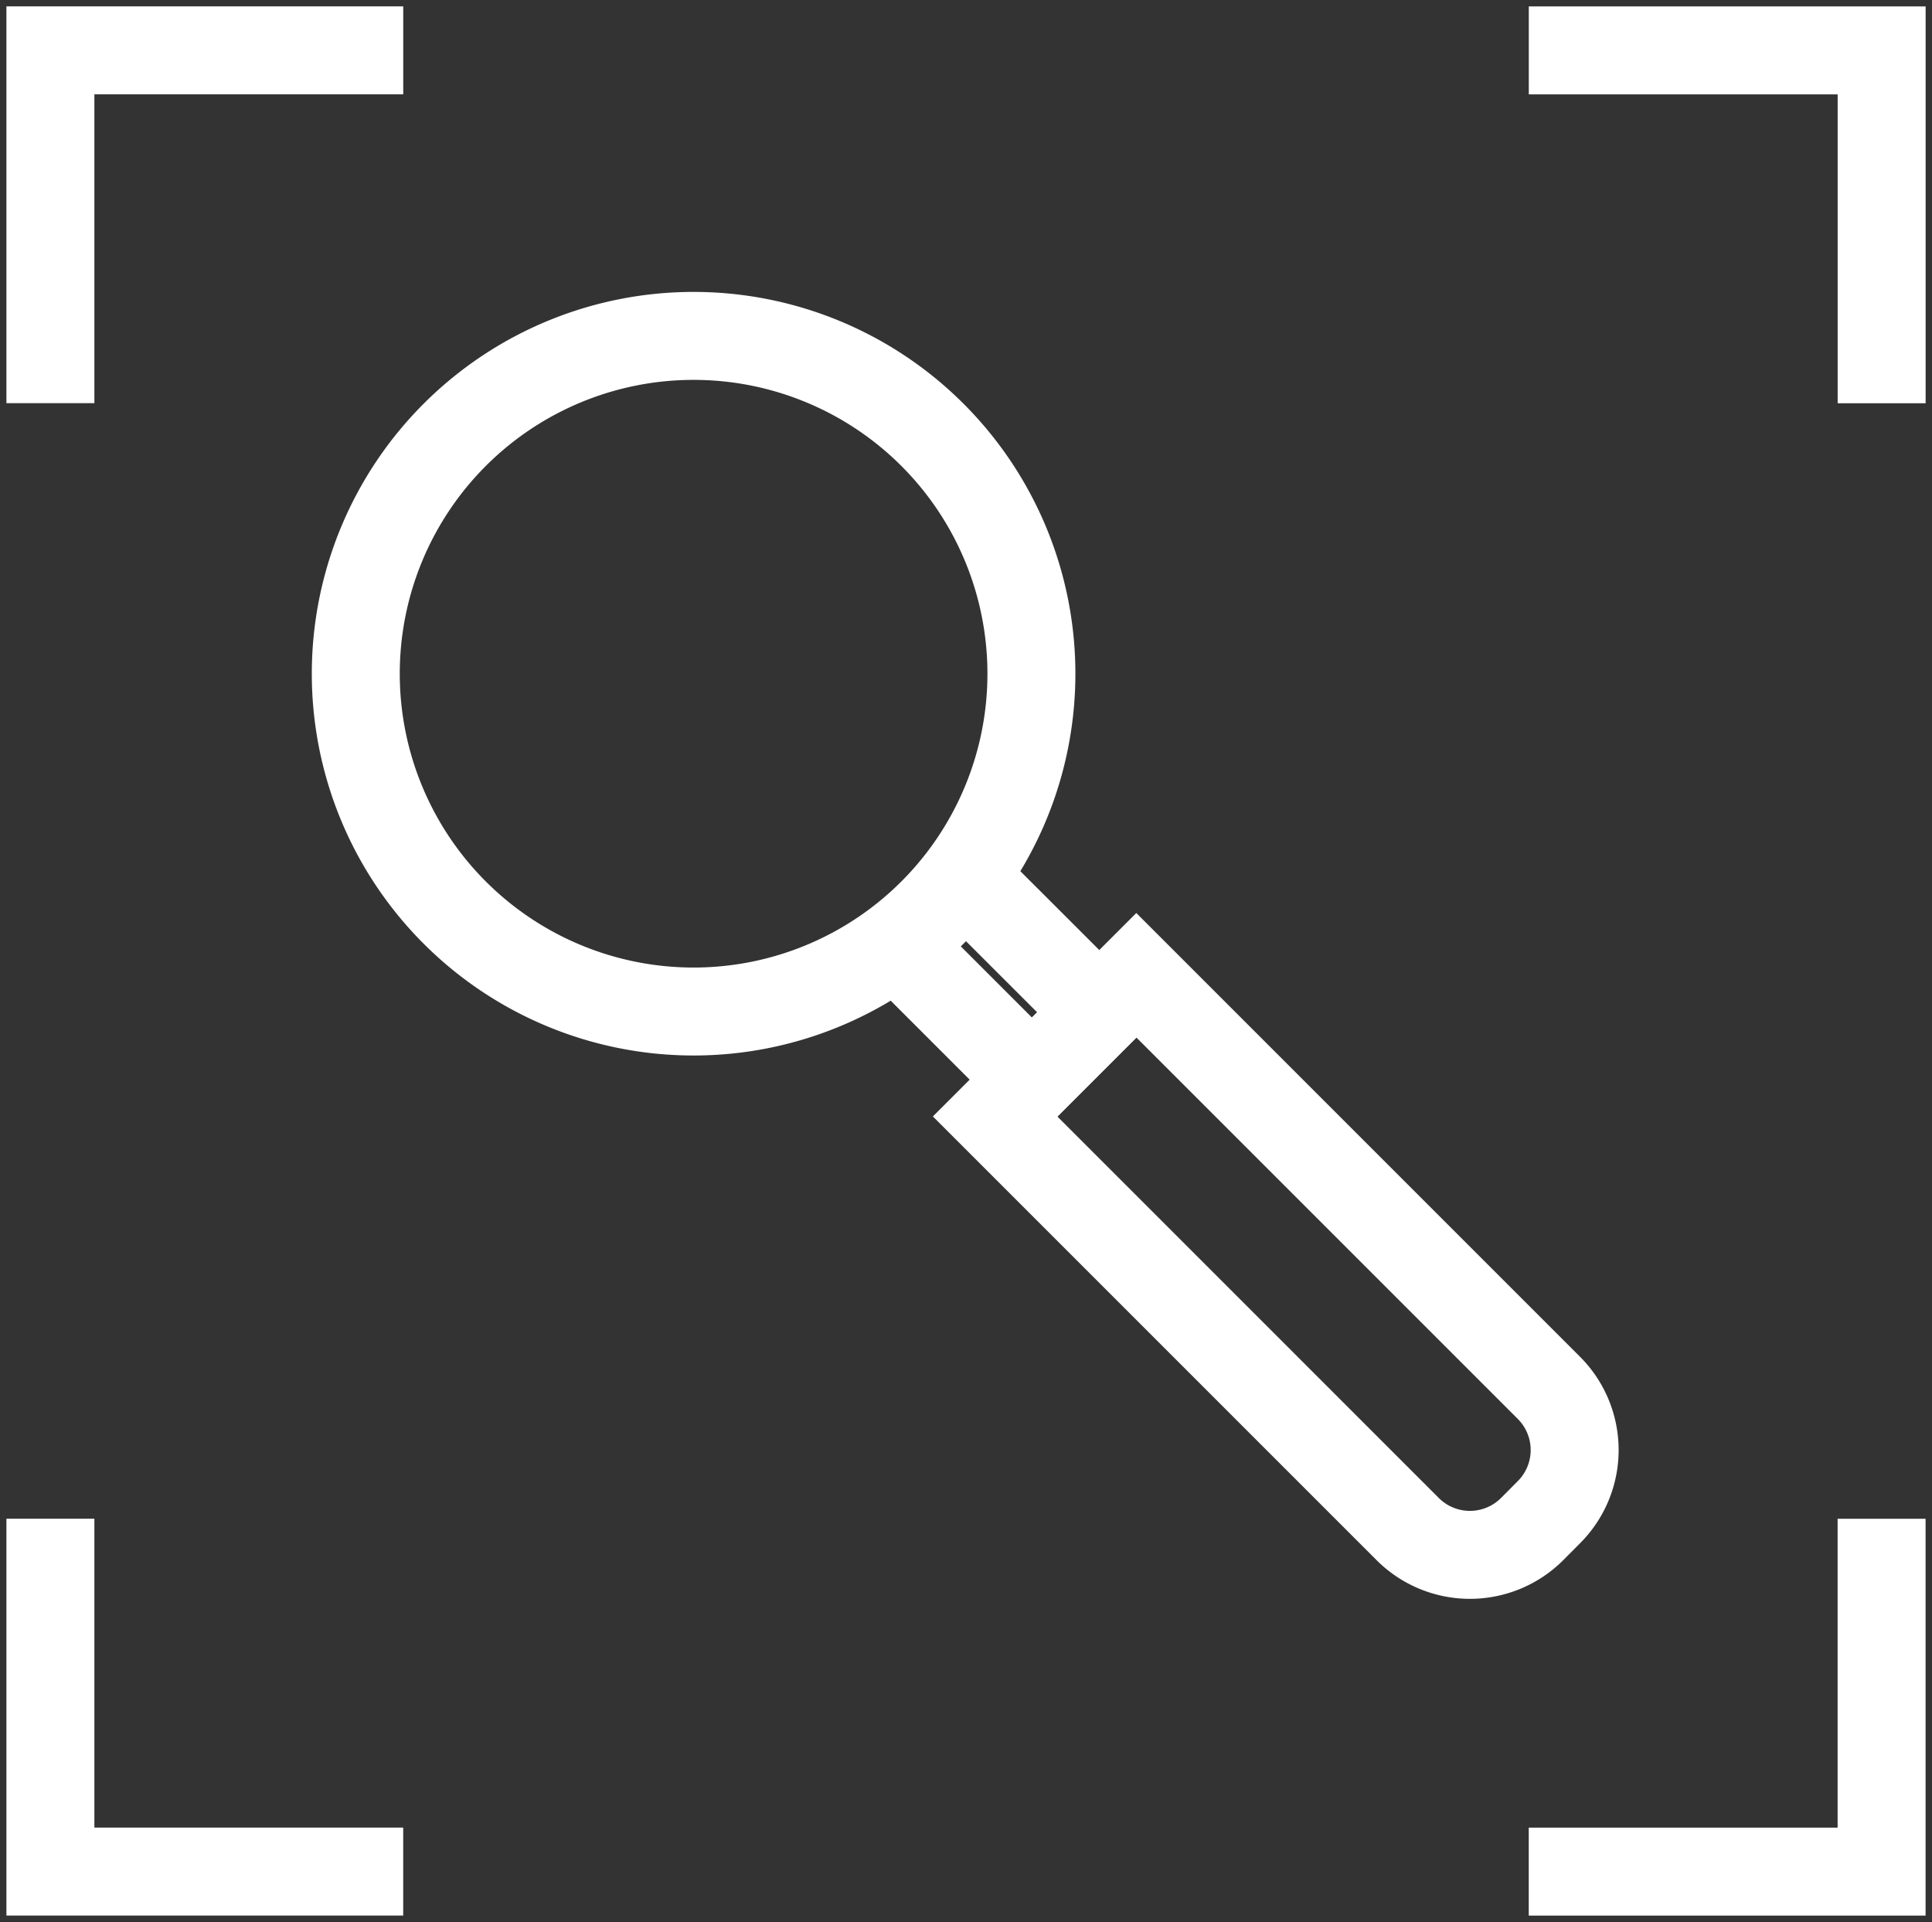
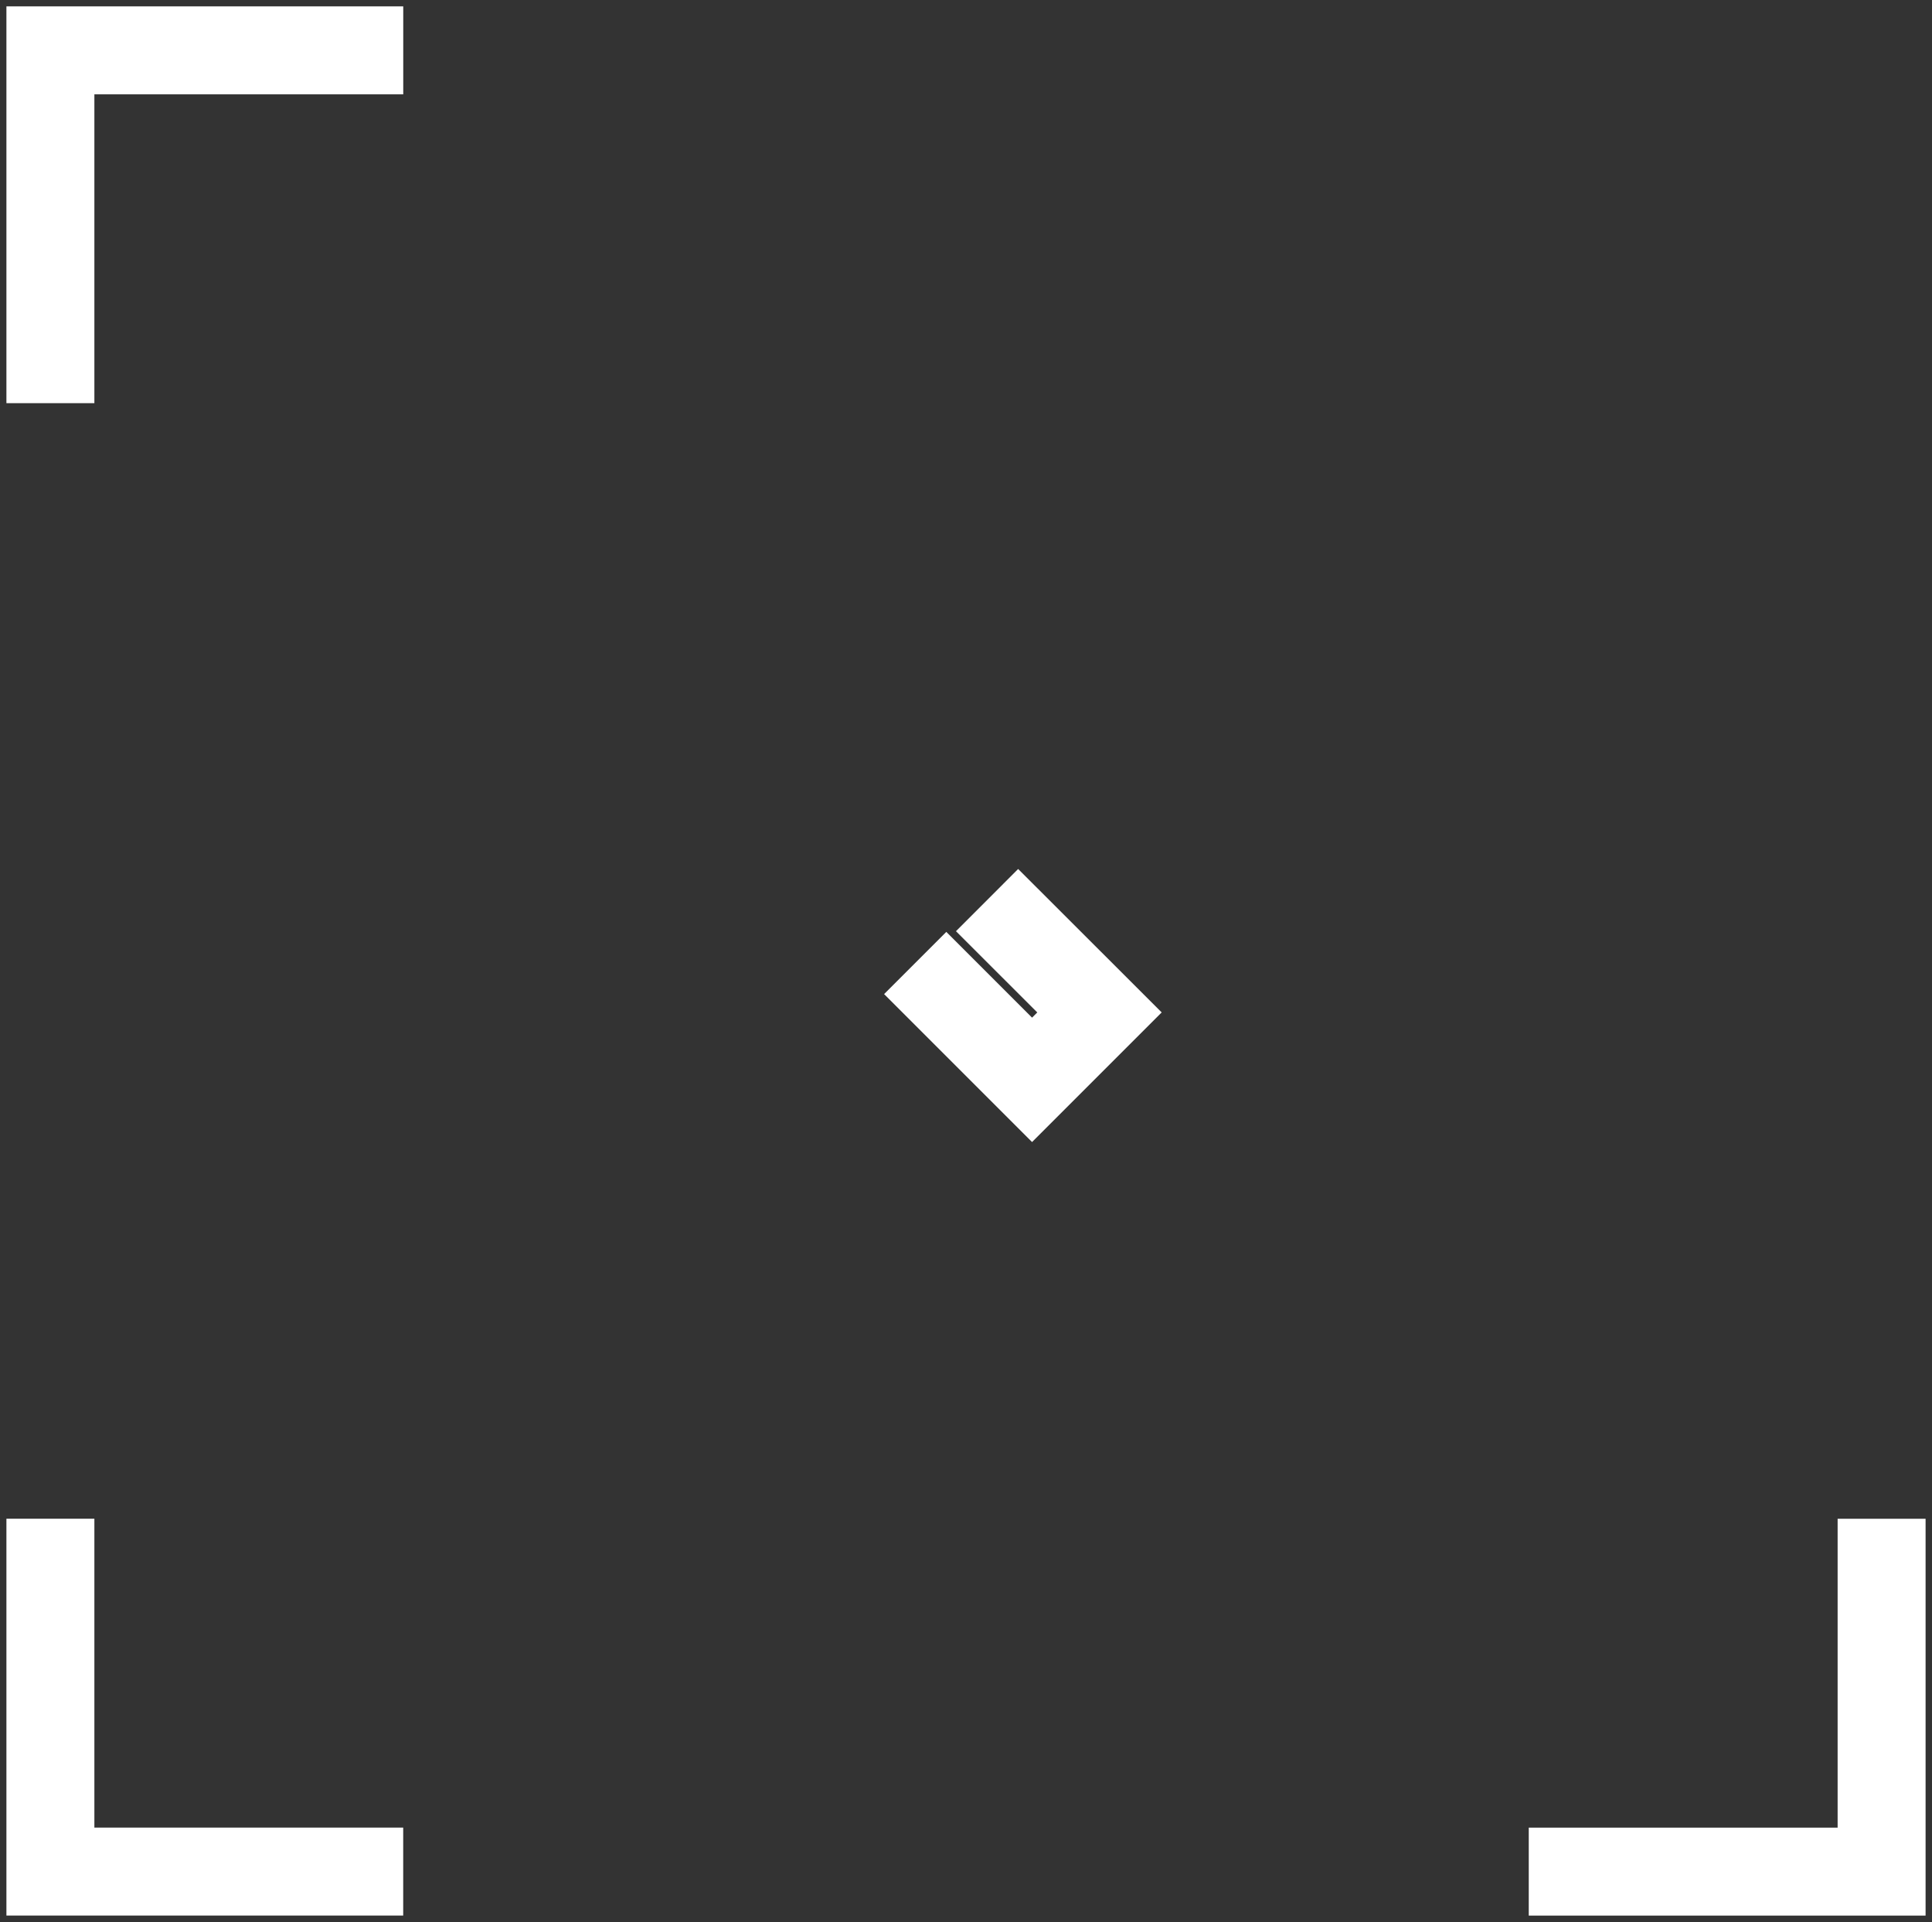
<svg xmlns="http://www.w3.org/2000/svg" width="43.93" height="43.701" viewBox="0 0 43.93 43.701">
  <rect x="0" y="0" width="43.93" height="43.701" fill="#333333" stroke="none" />
  <defs>
    <clipPath id="clip-path">
      <rect id="Rectangle_154" data-name="Rectangle 154" width="43.93" height="43.701" fill="none" stroke="#fff" stroke-width="2" />
    </clipPath>
  </defs>
  <g id="Group_328" data-name="Group 328" transform="translate(0 0)">
    <g id="Group_327" data-name="Group 327" transform="translate(0 0)" clip-path="url(#clip-path)">
      <path id="Path_428" data-name="Path 428" d="M.5,8.522V.5H8.523" transform="translate(0.646 0.645)" fill="none" stroke="#fff" stroke-miterlimit="10" stroke-width="2" />
-       <path id="Path_429" data-name="Path 429" d="M15.165.5h8.023V8.523" transform="translate(19.597 0.646)" fill="none" stroke="#fff" stroke-miterlimit="10" stroke-width="2" />
      <path id="Path_430" data-name="Path 430" d="M23.188,15.066v8.023H15.165" transform="translate(19.596 19.467)" fill="none" stroke="#fff" stroke-miterlimit="10" stroke-width="2" />
      <path id="Path_431" data-name="Path 431" d="M8.522,23.088H.5V15.065" transform="translate(0.646 19.467)" fill="none" stroke="#fff" stroke-miterlimit="10" stroke-width="2" />
-       <path id="Path_432" data-name="Path 432" d="M16.641,16.444a7.681,7.681,0,1,1,0-10.863A7.68,7.68,0,0,1,16.641,16.444Z" transform="translate(4.561 4.306)" fill="none" stroke="#fff" stroke-miterlimit="10" stroke-width="2" />
      <path id="Path_433" data-name="Path 433" d="M9.079,10.359l2.657,2.657,1.533-1.533L10.713,8.929" transform="translate(11.731 11.537)" fill="none" stroke="#fff" stroke-miterlimit="10" stroke-width="2" />
-       <path id="Path_434" data-name="Path 434" d="M9.871,12.885l9.384,9.384a2,2,0,0,0,2.826,0l.385-.387a2,2,0,0,0,0-2.824L13.082,9.674Z" transform="translate(12.755 12.5)" fill="none" stroke="#fff" stroke-miterlimit="10" stroke-width="2" />
    </g>
  </g>
</svg>